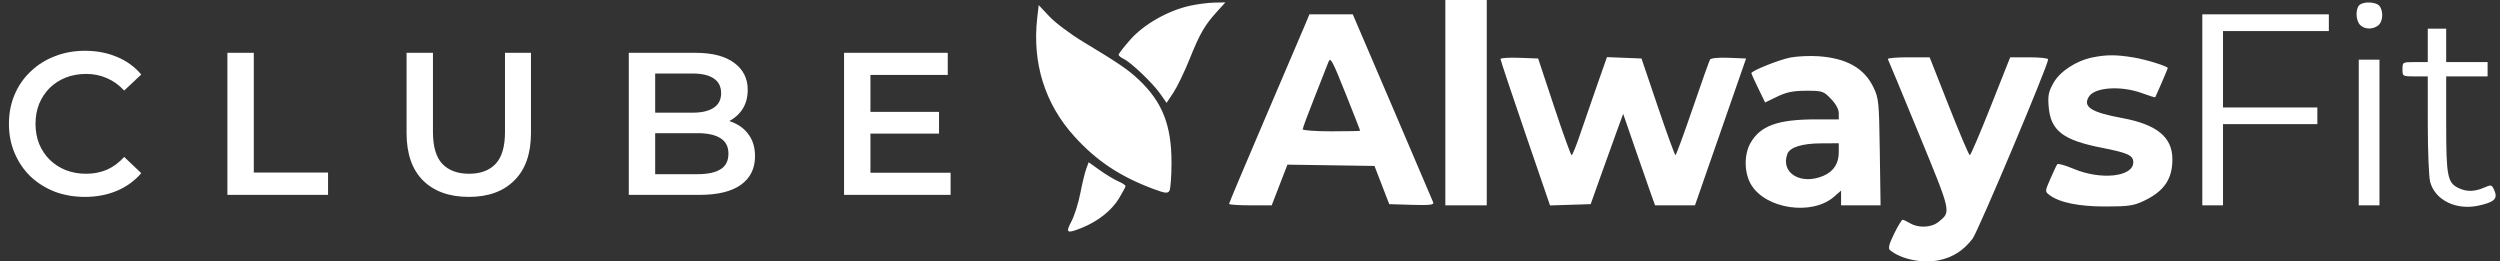
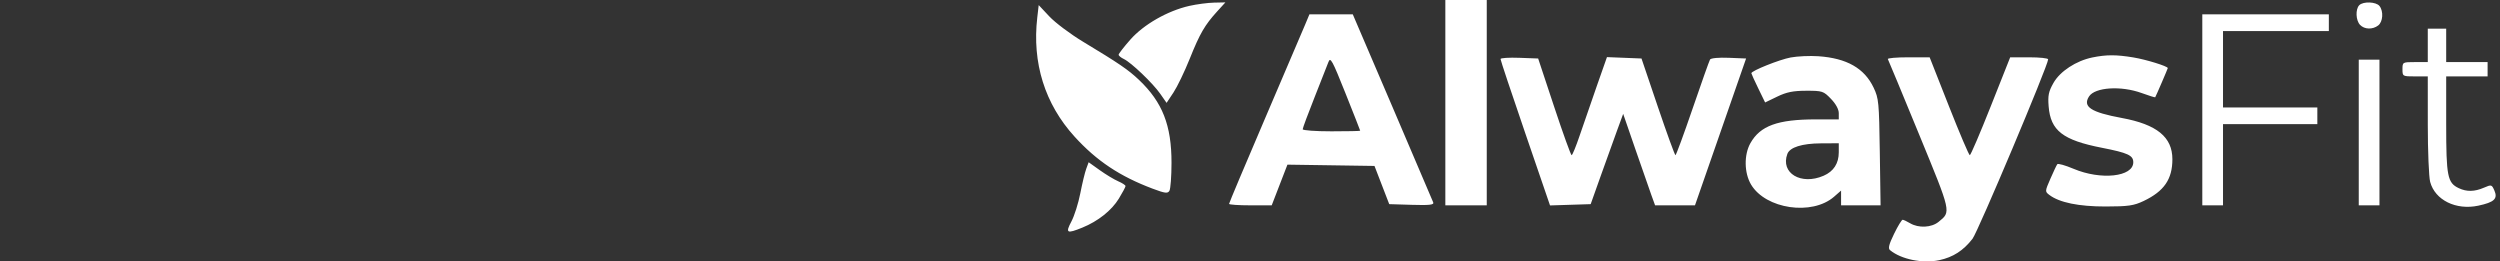
<svg xmlns="http://www.w3.org/2000/svg" width="526" height="55" viewBox="0 0 526 55" fill="none">
  <rect x="0" y="0" width="526" height="55" fill="#333333" stroke="none" />
  <path fill-rule="evenodd" clip-rule="evenodd" d="M304.1 21.602V43.203H308.457H312.813V21.602V0H308.457H304.1V21.602ZM250.224 1.242C245.649 2.28 240.625 5.154 237.824 8.334C236.468 9.873 235.359 11.305 235.359 11.514C235.359 11.724 235.85 12.128 236.449 12.412C238.004 13.15 242.553 17.495 244.12 19.739L245.45 21.645L246.902 19.456C247.7 18.252 249.237 15.061 250.318 12.367C252.454 7.041 253.484 5.265 256.107 2.386L257.824 0.502L255.426 0.554C254.108 0.582 251.767 0.892 250.224 1.242ZM496.379 1.105C495.557 1.959 495.659 4.305 496.559 5.239C497.489 6.204 499.183 6.258 500.365 5.361C501.376 4.594 501.526 2.365 500.641 1.257C499.918 0.355 497.196 0.257 496.379 1.105ZM218.242 3.676C217.135 13.236 219.835 21.867 226.082 28.739C230.721 33.843 235.615 37.104 242.542 39.706C245.129 40.678 245.679 40.747 246.045 40.147C246.283 39.756 246.482 37.111 246.486 34.27C246.497 26.379 244.587 21.501 239.647 16.813C237.39 14.671 235.47 13.36 227.867 8.774C225.211 7.172 222.027 4.784 220.79 3.467L218.543 1.073L218.242 3.676ZM274.614 5.149C274.124 6.323 270.319 15.227 266.159 24.934C261.999 34.641 258.596 42.723 258.596 42.894C258.596 43.064 260.614 43.203 263.082 43.203H267.568L269.221 38.923L270.875 34.642L280.033 34.778L289.192 34.914L290.742 38.933L292.293 42.952L297.045 43.097C300.766 43.21 301.744 43.101 301.554 42.595C301.42 42.238 297.556 33.188 292.967 22.481L284.624 3.014H280.064H275.504L274.614 5.149ZM463.364 23.109V43.203H465.543H467.721V34.663V26.123H477.645H487.569V24.365V22.607H477.645H467.721V14.569V6.531H478.855H489.989V4.772V3.014H476.677H463.364V23.109ZM510.805 9.545V13.062H508.142C505.507 13.062 505.48 13.077 505.48 14.569C505.48 16.061 505.507 16.076 508.142 16.076H510.805L510.808 26.249C510.809 31.844 511.033 37.255 511.306 38.273C512.329 42.095 516.741 44.274 521.433 43.274C524.797 42.557 525.579 41.815 524.813 40.069C524.269 38.829 524.188 38.808 522.625 39.486C520.637 40.347 518.998 40.379 517.327 39.589C514.944 38.463 514.678 37.112 514.678 26.148V16.076H519.034H523.391V14.569V13.062H519.034H514.678V9.545V6.028H512.741H510.805V9.545ZM376.758 12.092C374.424 12.521 368.483 14.9 368.483 15.405C368.483 15.514 369.135 16.942 369.932 18.581L371.381 21.559L373.926 20.329C375.894 19.378 377.277 19.098 380.029 19.095C383.432 19.09 383.659 19.164 385.233 20.798C386.26 21.864 386.879 22.996 386.879 23.812V25.118H382.062C374.029 25.118 370.349 26.455 368.285 30.123C366.912 32.563 366.972 36.395 368.422 38.83C371.499 43.997 381.263 45.426 385.889 41.387L387.363 40.1V41.652V43.203H391.518H395.673L395.511 32.026C395.359 21.485 395.285 20.712 394.212 18.448C392.268 14.352 388.557 12.242 382.573 11.831C380.814 11.71 378.198 11.828 376.758 12.092ZM440.236 12.088C436.812 12.788 433.429 15.004 432.046 17.454C431.017 19.276 430.851 20.09 431.035 22.398C431.441 27.484 434.02 29.485 442.24 31.093C447.706 32.163 448.842 32.688 448.842 34.144C448.842 37.212 442.043 37.951 436.268 35.511C434.543 34.782 433.007 34.35 432.854 34.55C432.7 34.751 432.048 36.125 431.405 37.604C430.247 40.264 430.245 40.301 431.188 41.017C433.297 42.619 437.371 43.455 443.033 43.447C447.793 43.441 448.95 43.273 451.014 42.292C455.325 40.243 457.071 37.708 457.071 33.498C457.071 28.843 453.805 26.181 446.433 24.824C439.937 23.63 438.143 22.452 439.53 20.296C440.785 18.346 446.274 17.995 450.635 19.586C452.14 20.135 453.41 20.531 453.456 20.465C453.6 20.259 456.103 14.453 456.103 14.325C456.103 13.937 451.527 12.522 448.842 12.08C445.235 11.486 443.169 11.488 440.236 12.088ZM286.186 27.505C286.188 27.574 283.466 27.63 280.137 27.63C276.809 27.63 274.086 27.434 274.086 27.194C274.086 26.953 275.198 23.958 276.558 20.537C277.916 17.116 279.239 13.752 279.498 13.062C279.917 11.937 280.29 12.617 283.075 19.592C284.785 23.875 286.185 27.435 286.186 27.505ZM315.709 12.414C315.703 12.632 318.045 19.654 320.913 28.017L326.126 43.224L330.403 43.088L334.68 42.952L336.824 36.924C338.003 33.608 339.542 29.334 340.243 27.426L341.517 23.957L344.099 31.445C345.519 35.563 347.031 39.894 347.457 41.068L348.232 43.203H352.428L356.623 43.203L362.001 27.756L367.379 12.308L363.737 12.16C361.619 12.073 359.968 12.227 359.79 12.525C359.622 12.808 357.972 17.452 356.125 22.846C354.277 28.241 352.653 32.653 352.516 32.653C352.379 32.653 350.715 28.075 348.818 22.48L345.371 12.308L341.737 12.162L338.104 12.017L335.935 18.191C334.742 21.587 333.137 26.229 332.367 28.508C331.597 30.787 330.833 32.652 330.67 32.652C330.507 32.653 328.856 28.076 327.001 22.481L323.628 12.308L319.673 12.162C317.497 12.082 315.714 12.195 315.709 12.414ZM397.204 12.434C397.323 12.64 400.281 19.77 403.776 28.275C410.616 44.919 410.526 44.516 407.874 46.681C406.382 47.9 403.671 48.031 401.885 46.971C401.22 46.576 400.515 46.245 400.319 46.235C400.123 46.226 399.313 47.552 398.52 49.184C397.422 51.441 397.218 52.267 397.666 52.634C400.027 54.572 404.541 55.489 408.025 54.739C410.933 54.112 413.091 52.723 415.019 50.237C416.172 48.749 430.931 13.731 430.931 12.483C430.931 12.248 429.134 12.057 426.937 12.058L422.943 12.06L418.859 22.357C416.613 28.02 414.628 32.654 414.447 32.654C414.267 32.654 412.293 28.02 410.06 22.356L406 12.059L401.494 12.058C399.015 12.057 397.085 12.227 397.204 12.434ZM496.282 27.881V43.203H498.461H500.639V27.881V12.559H498.461H496.282V27.881ZM386.879 32.039C386.879 34.388 385.796 36.061 383.684 36.977C378.93 39.038 374.57 36.414 376.059 32.388C376.575 30.991 379.144 30.183 383.127 30.162L386.879 30.142V32.039ZM228.54 35.529C228.259 36.296 227.697 38.619 227.292 40.692C226.886 42.764 226.047 45.42 225.424 46.594C224.126 49.047 224.441 49.224 227.725 47.89C231.022 46.551 233.887 44.276 235.404 41.793C236.178 40.526 236.812 39.336 236.812 39.147C236.812 38.959 236.123 38.508 235.281 38.146C234.44 37.784 232.694 36.733 231.402 35.811L229.052 34.134L228.54 35.529Z" fill="white" />
-   <path d="M17.848 41.427C15.57 41.427 13.45 41.057 11.486 40.317C9.55 39.548 7.856 38.481 6.405 37.114C4.981 35.72 3.871 34.083 3.074 32.204C2.277 30.326 1.879 28.276 1.879 26.056C1.879 23.835 2.277 21.786 3.074 19.907C3.871 18.029 4.996 16.406 6.447 15.04C7.899 13.645 9.593 12.578 11.528 11.838C13.464 11.069 15.585 10.685 17.89 10.685C20.338 10.685 22.573 11.112 24.594 11.966C26.615 12.791 28.323 14.029 29.718 15.68L26.131 19.053C25.049 17.886 23.84 17.018 22.502 16.449C21.164 15.851 19.712 15.552 18.146 15.552C16.581 15.552 15.143 15.808 13.834 16.321C12.553 16.833 11.429 17.559 10.461 18.498C9.522 19.438 8.781 20.548 8.241 21.829C7.728 23.11 7.472 24.519 7.472 26.056C7.472 27.593 7.728 29.002 8.241 30.283C8.781 31.564 9.522 32.674 10.461 33.613C11.429 34.553 12.553 35.279 13.834 35.791C15.143 36.303 16.581 36.559 18.146 36.559C19.712 36.559 21.164 36.275 22.502 35.706C23.84 35.108 25.049 34.211 26.131 33.016L29.718 36.431C28.323 38.054 26.615 39.292 24.594 40.146C22.573 41 20.324 41.427 17.848 41.427ZM47.845 41V11.112H53.396V36.303H69.023V41H47.845ZM98.65 41.427C94.551 41.427 91.334 40.274 89 37.968C86.695 35.663 85.542 32.332 85.542 27.977V11.112H91.093V27.764C91.093 30.838 91.747 33.072 93.057 34.467C94.394 35.862 96.273 36.559 98.693 36.559C101.112 36.559 102.977 35.862 104.286 34.467C105.595 33.072 106.25 30.838 106.25 27.764V11.112H111.715V27.977C111.715 32.332 110.548 35.663 108.214 37.968C105.909 40.274 102.72 41.427 98.65 41.427ZM132.298 41V11.112H146.303C149.89 11.112 152.622 11.823 154.501 13.246C156.38 14.641 157.319 16.52 157.319 18.883C157.319 20.477 156.949 21.843 156.209 22.982C155.469 24.092 154.473 24.96 153.22 25.586C151.996 26.184 150.658 26.483 149.207 26.483L149.975 24.946C151.655 24.946 153.163 25.259 154.501 25.885C155.839 26.483 156.892 27.365 157.661 28.532C158.458 29.699 158.856 31.151 158.856 32.887C158.856 35.449 157.874 37.442 155.91 38.865C153.946 40.288 151.028 41 147.157 41H132.298ZM137.849 36.645H146.816C148.894 36.645 150.488 36.303 151.598 35.62C152.708 34.937 153.263 33.841 153.263 32.332C153.263 30.852 152.708 29.77 151.598 29.087C150.488 28.376 148.894 28.02 146.816 28.02H137.422V23.707H145.705C147.641 23.707 149.121 23.366 150.146 22.683C151.199 22 151.726 20.975 151.726 19.608C151.726 18.214 151.199 17.175 150.146 16.491C149.121 15.808 147.641 15.467 145.705 15.467H137.849V36.645ZM182.713 23.537H197.572V28.105H182.713V23.537ZM183.14 36.346H200.006V41H177.59V11.112H199.408V15.766H183.14V36.346Z" fill="white" />
</svg>